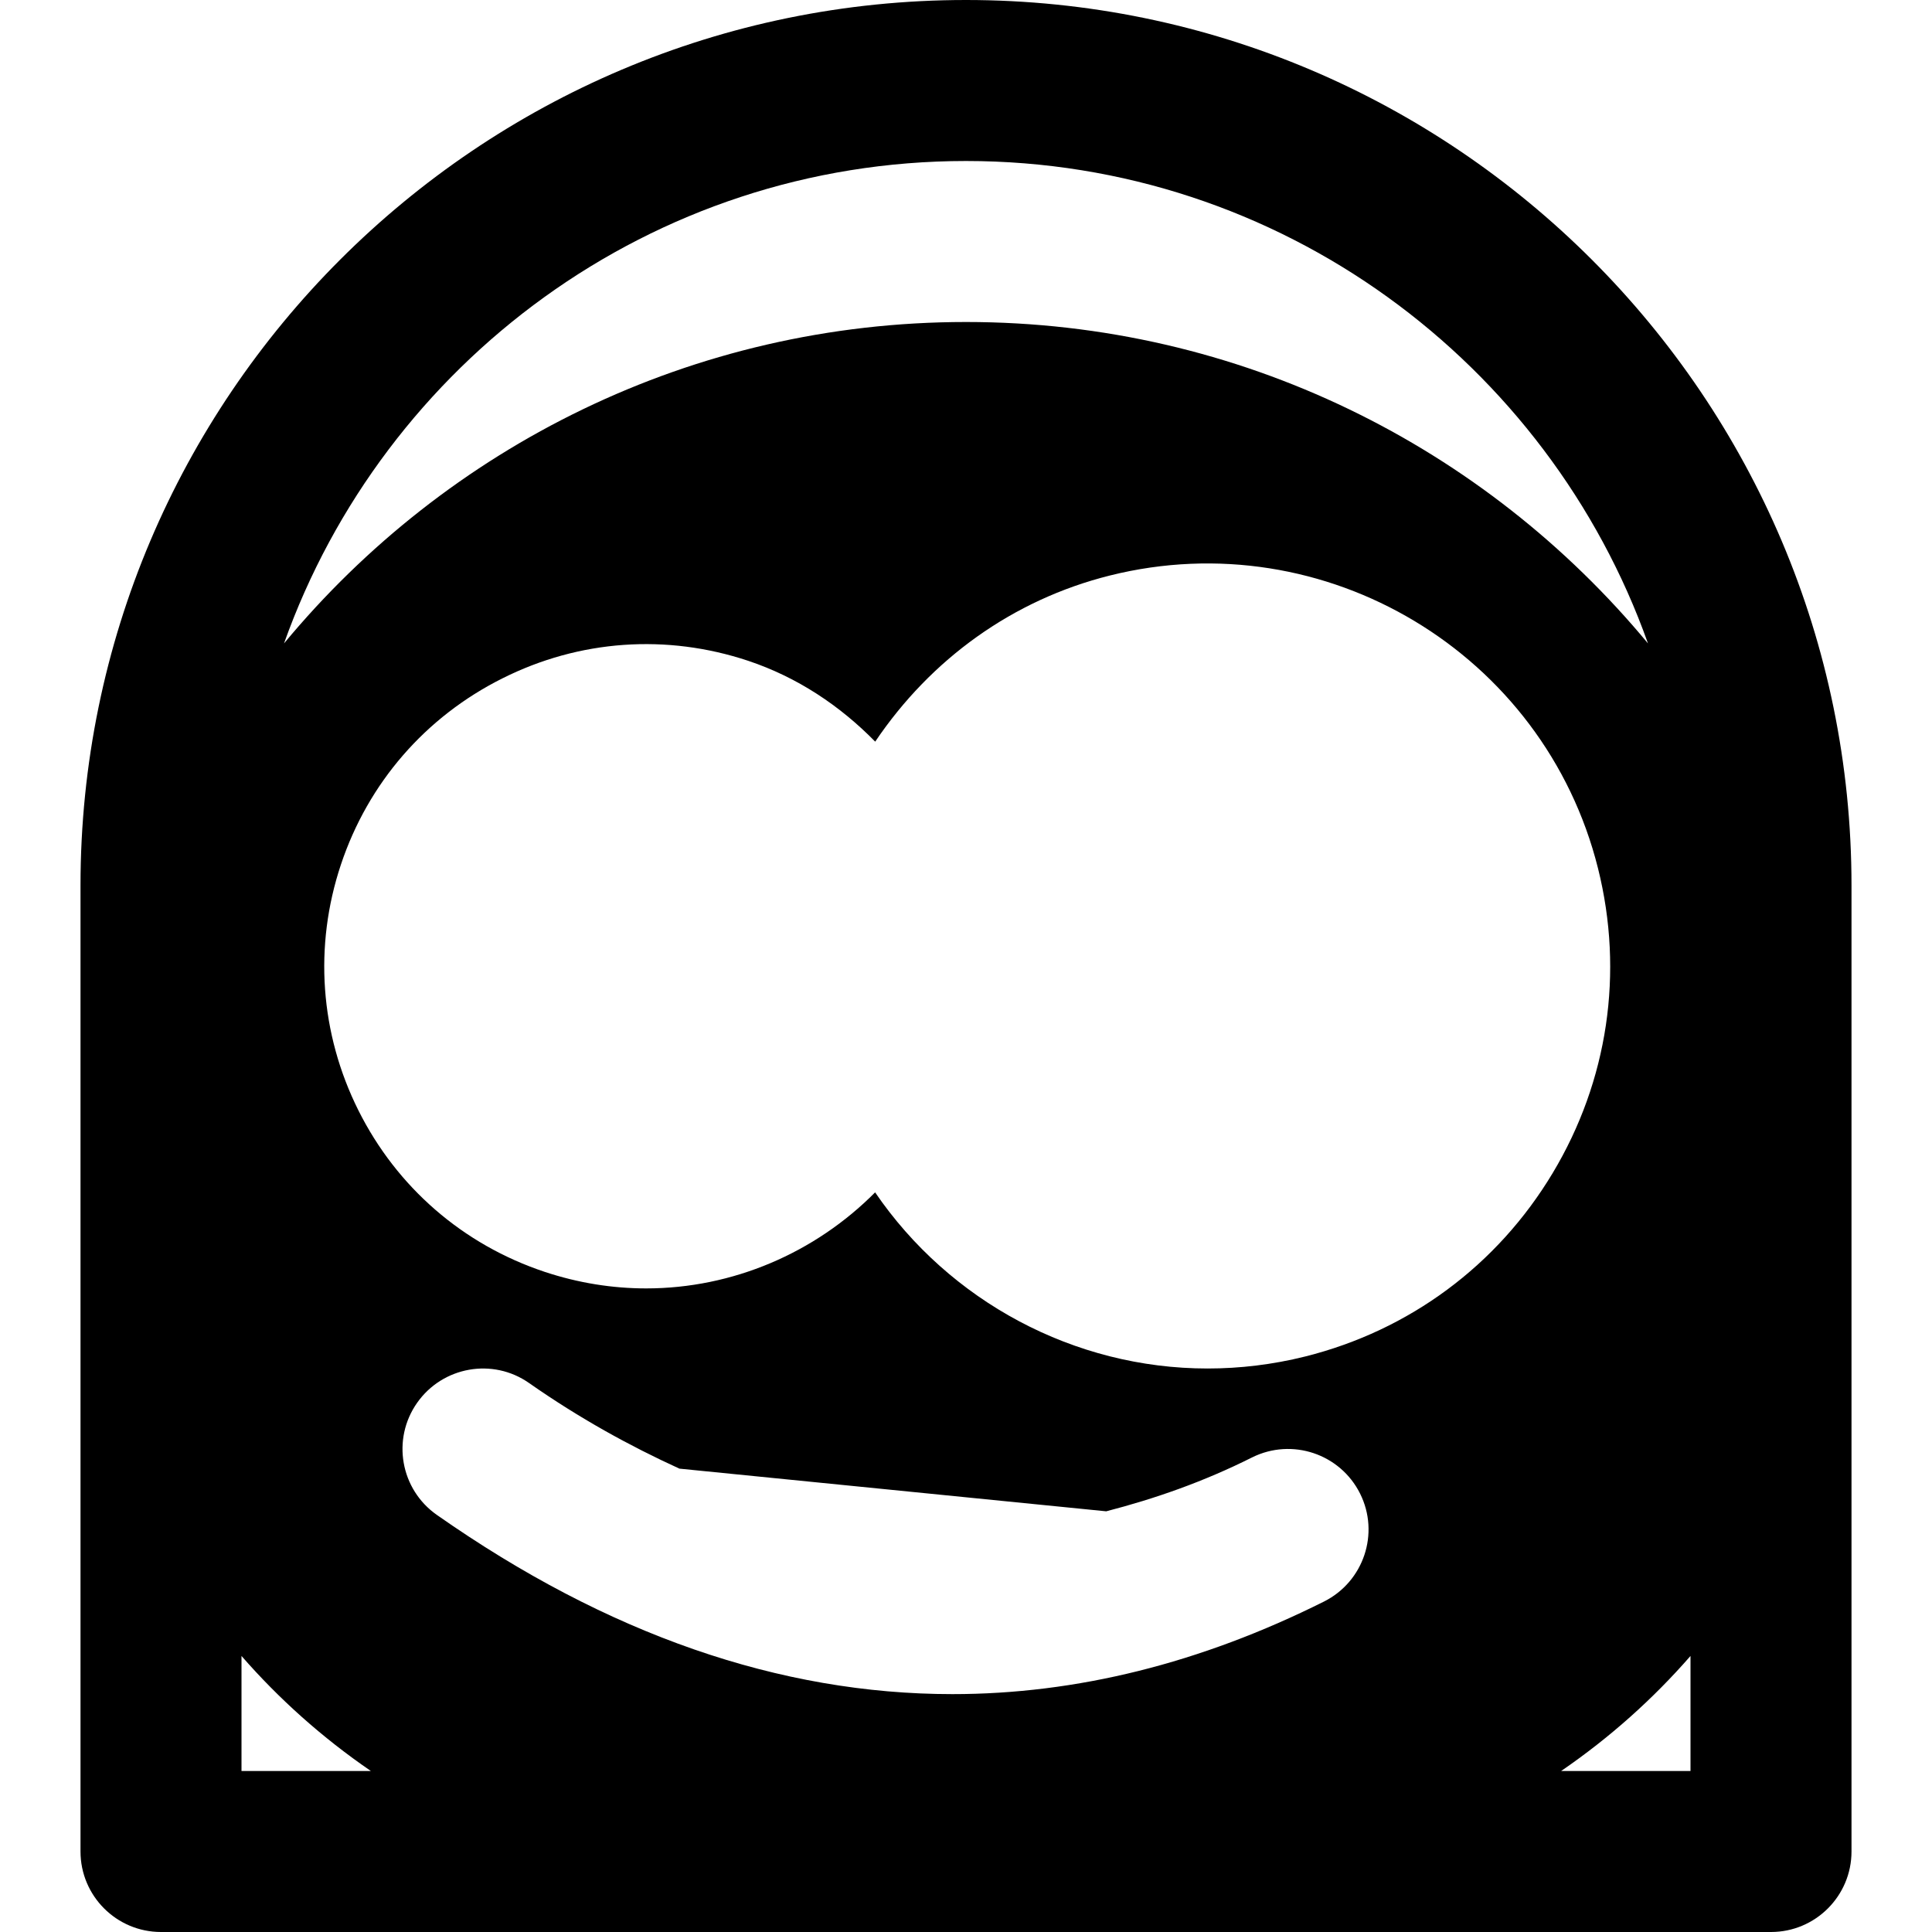
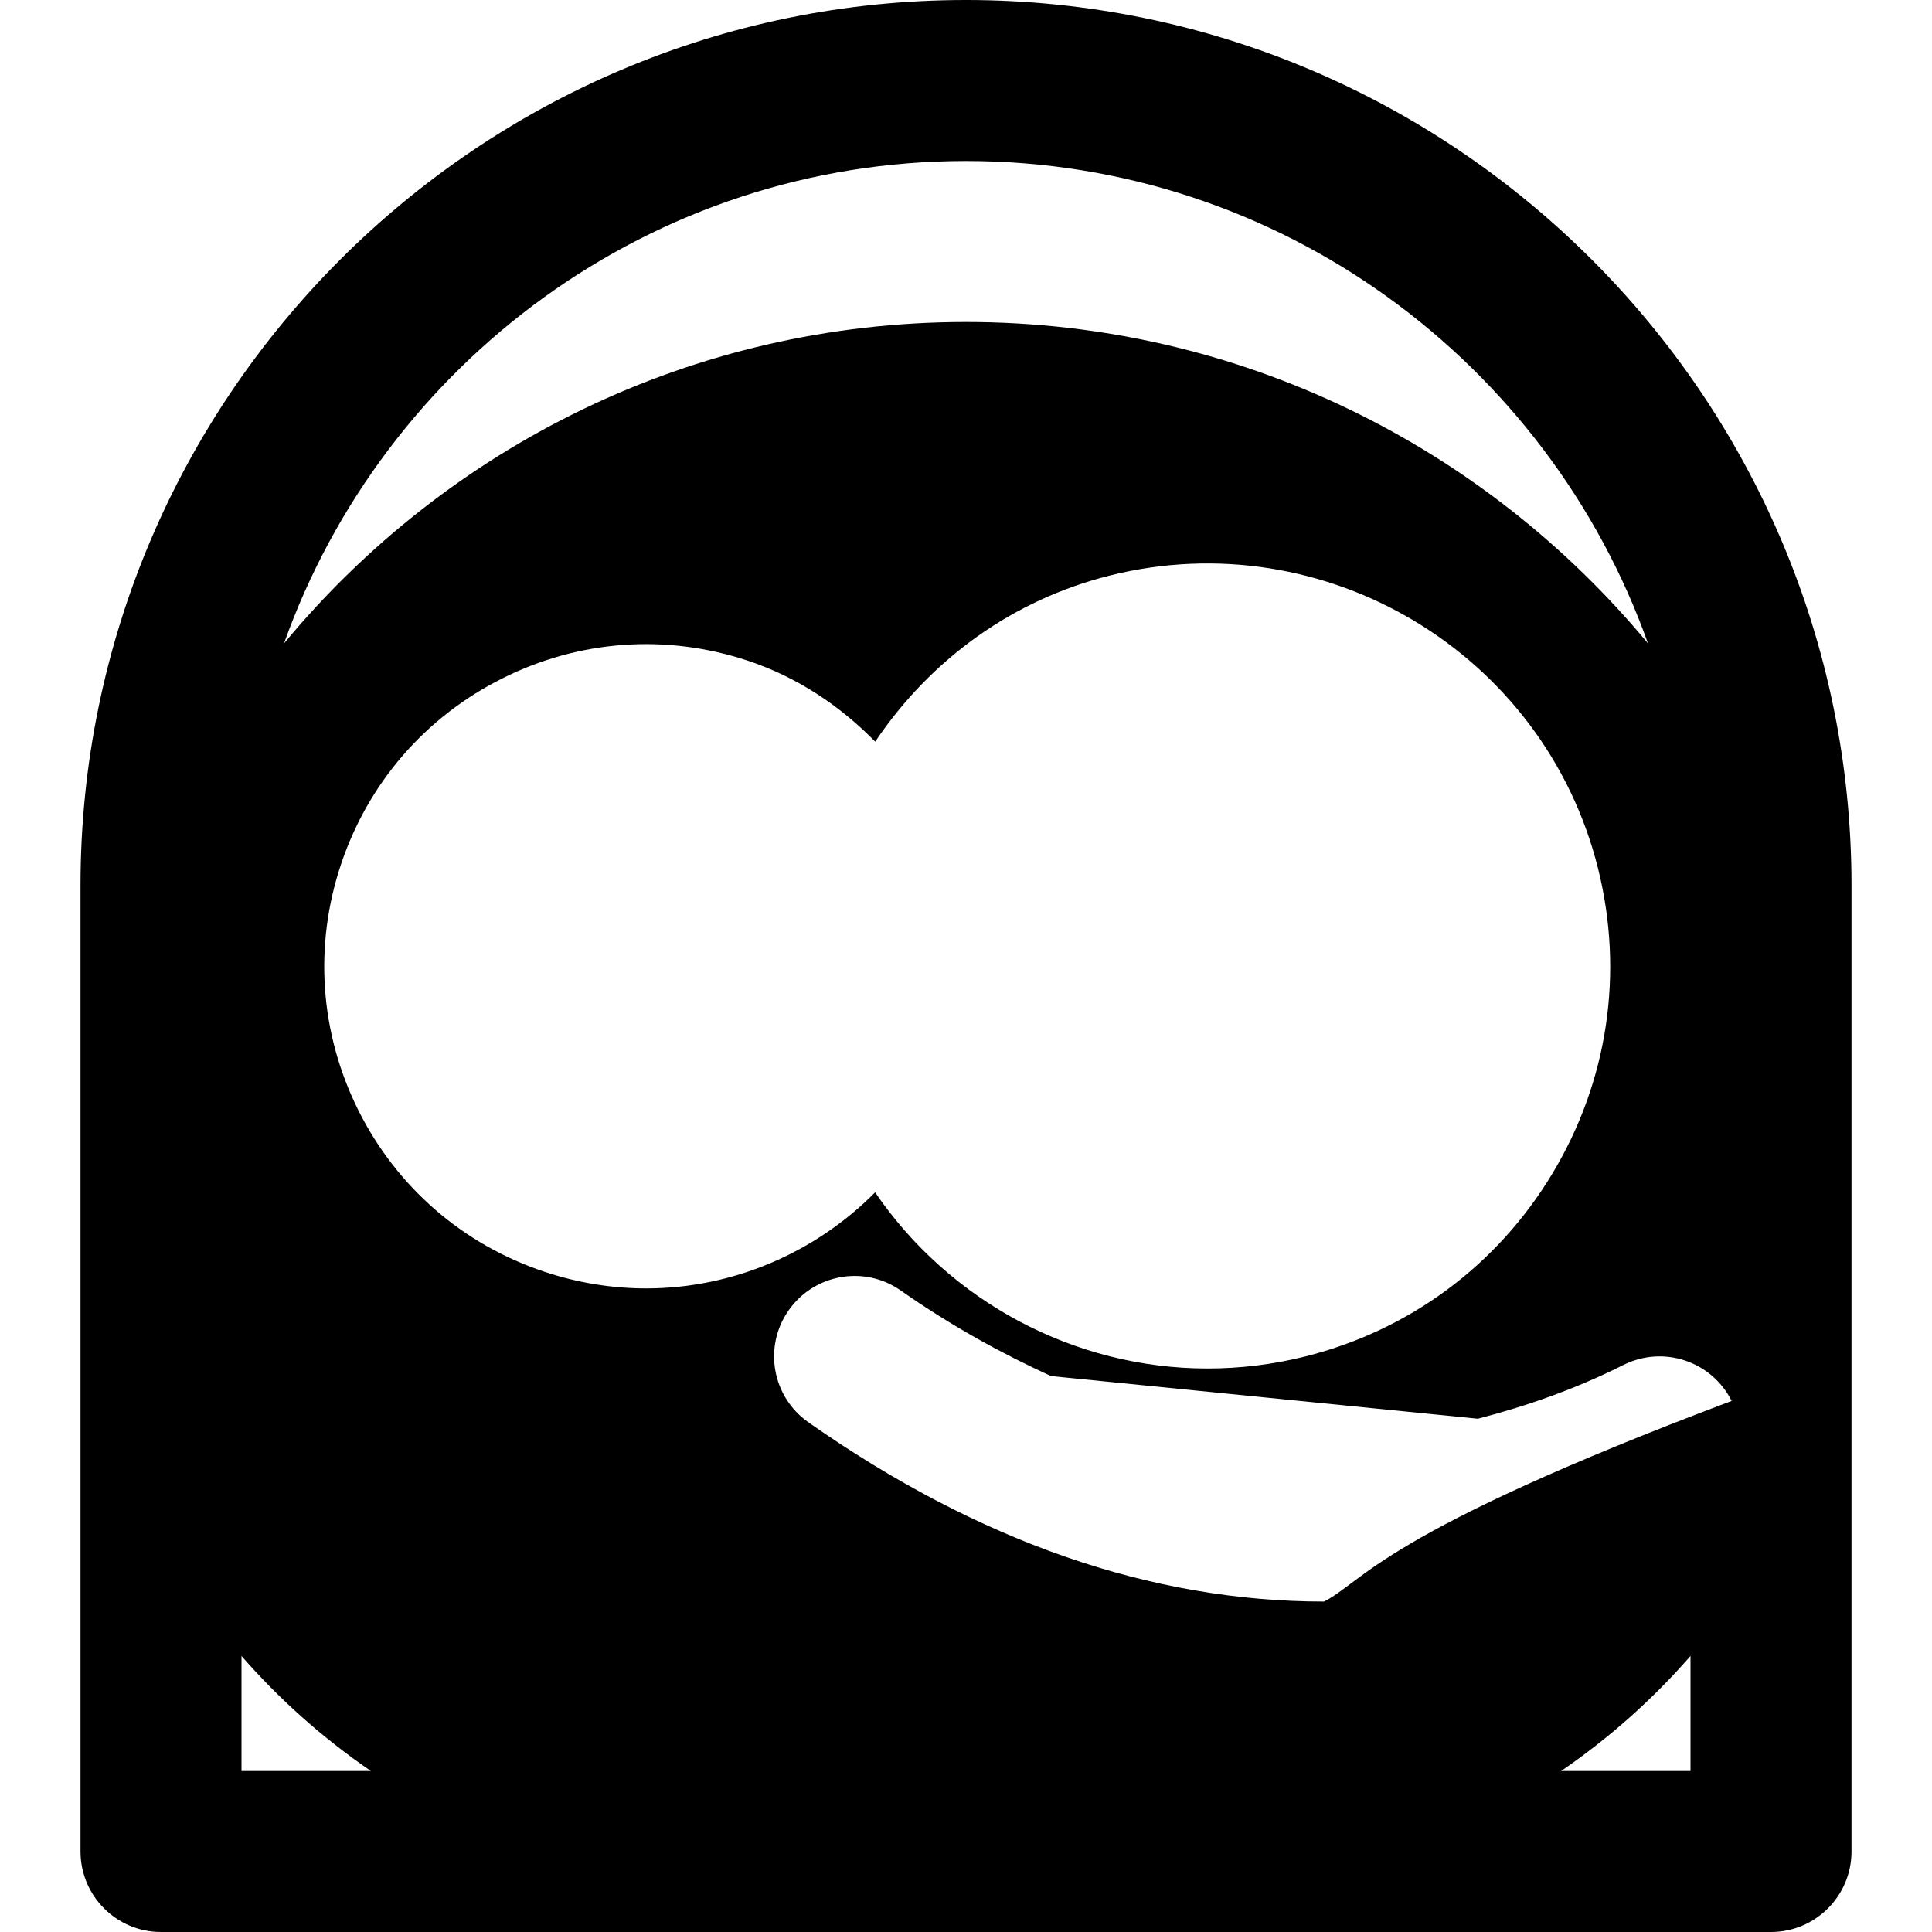
<svg xmlns="http://www.w3.org/2000/svg" fill="#000000" height="800px" width="800px" version="1.1" id="Layer_1" viewBox="0 0 512 512" xml:space="preserve">
  <g>
    <g>
-       <path d="M256,0C126.613,0,21.334,105.28,21.334,234.667v256c0,11.776,9.557,21.333,21.333,21.333h426.667    c11.776,0,21.333-9.557,21.333-21.333v-256C490.667,105.28,385.388,0,256,0z M256,42.667c83.349,0,154.261,53.483,180.736,127.851    C393.664,118.528,328.641,85.333,256,85.333s-137.664,33.195-180.736,85.184C101.74,96.149,172.651,42.667,256,42.667z     M64,469.333v-30.485c9.899,11.349,21.312,21.589,34.283,30.485H64z M350.87,424.427c-32.725,16.363-65.621,24.533-98.475,24.533    c-45.739,0-91.435-15.829-136.619-47.488c-9.664-6.763-12.011-20.053-5.248-29.696c6.763-9.643,20.075-12.011,29.696-5.248    c13.355,9.344,26.624,16.64,39.829,22.677l113.109,11.307c12.843-3.328,25.707-7.787,38.635-14.272    c10.581-5.269,23.36-0.96,28.629,9.557C365.697,406.336,361.409,419.136,350.87,424.427z M345.878,359.488    c-8.64,2.155-17.323,3.179-25.856,3.179c-35.392,0-68.395-17.813-88.107-46.677c-15.936,16.064-37.781,25.451-60.672,25.451    c-8.939,0-17.984-1.429-26.923-4.395c-21.632-7.211-39.147-22.4-49.344-42.795c-10.176-20.373-11.84-43.52-4.629-65.131    c7.211-21.632,22.4-39.147,42.795-49.344c20.395-10.24,43.499-11.861,65.152-4.651c13.013,4.352,24.299,11.883,33.643,21.419    c14.741-21.867,36.437-37.589,62.208-44.032c57.045-14.251,115.072,20.565,129.344,77.611c6.912,27.648,2.645,56.32-12.011,80.747    C396.822,335.317,373.505,352.576,345.878,359.488z M448,469.333h-34.283c12.971-8.896,24.384-19.136,34.283-30.485V469.333z" />
+       <path d="M256,0C126.613,0,21.334,105.28,21.334,234.667v256c0,11.776,9.557,21.333,21.333,21.333h426.667    c11.776,0,21.333-9.557,21.333-21.333v-256C490.667,105.28,385.388,0,256,0z M256,42.667c83.349,0,154.261,53.483,180.736,127.851    C393.664,118.528,328.641,85.333,256,85.333s-137.664,33.195-180.736,85.184C101.74,96.149,172.651,42.667,256,42.667z     M64,469.333v-30.485c9.899,11.349,21.312,21.589,34.283,30.485H64z M350.87,424.427c-45.739,0-91.435-15.829-136.619-47.488c-9.664-6.763-12.011-20.053-5.248-29.696c6.763-9.643,20.075-12.011,29.696-5.248    c13.355,9.344,26.624,16.64,39.829,22.677l113.109,11.307c12.843-3.328,25.707-7.787,38.635-14.272    c10.581-5.269,23.36-0.96,28.629,9.557C365.697,406.336,361.409,419.136,350.87,424.427z M345.878,359.488    c-8.64,2.155-17.323,3.179-25.856,3.179c-35.392,0-68.395-17.813-88.107-46.677c-15.936,16.064-37.781,25.451-60.672,25.451    c-8.939,0-17.984-1.429-26.923-4.395c-21.632-7.211-39.147-22.4-49.344-42.795c-10.176-20.373-11.84-43.52-4.629-65.131    c7.211-21.632,22.4-39.147,42.795-49.344c20.395-10.24,43.499-11.861,65.152-4.651c13.013,4.352,24.299,11.883,33.643,21.419    c14.741-21.867,36.437-37.589,62.208-44.032c57.045-14.251,115.072,20.565,129.344,77.611c6.912,27.648,2.645,56.32-12.011,80.747    C396.822,335.317,373.505,352.576,345.878,359.488z M448,469.333h-34.283c12.971-8.896,24.384-19.136,34.283-30.485V469.333z" />
    </g>
  </g>
</svg>